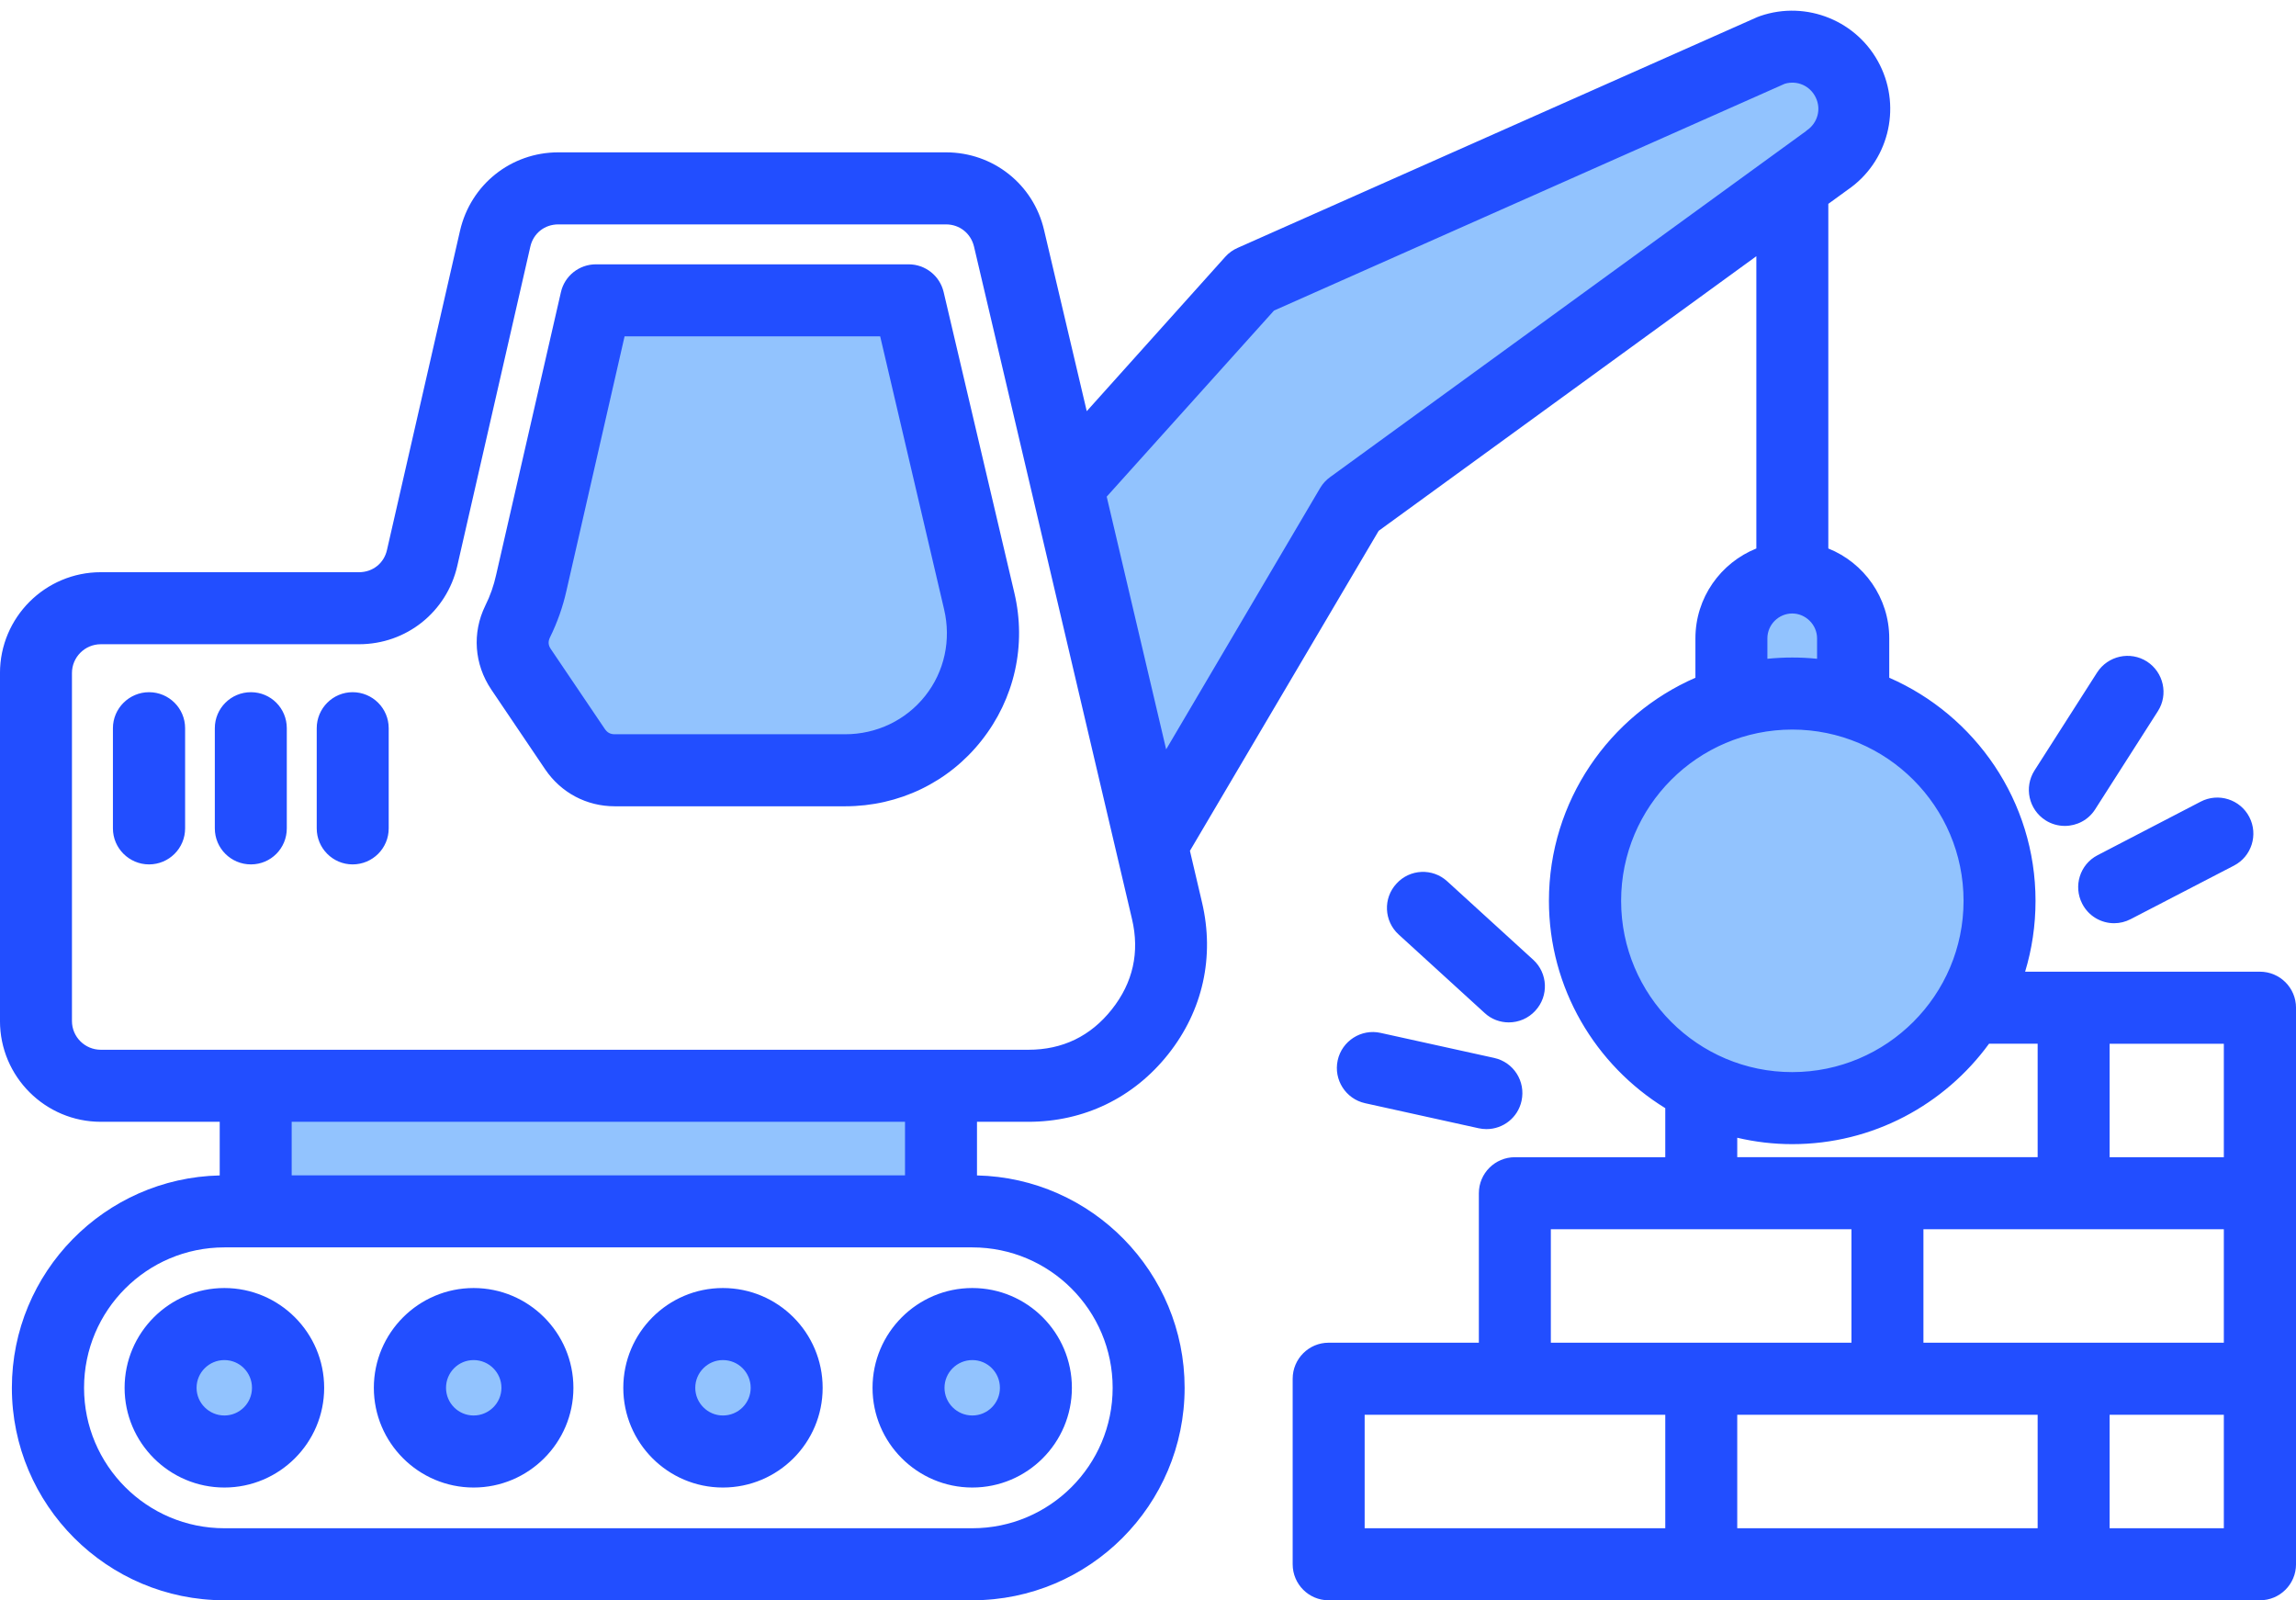
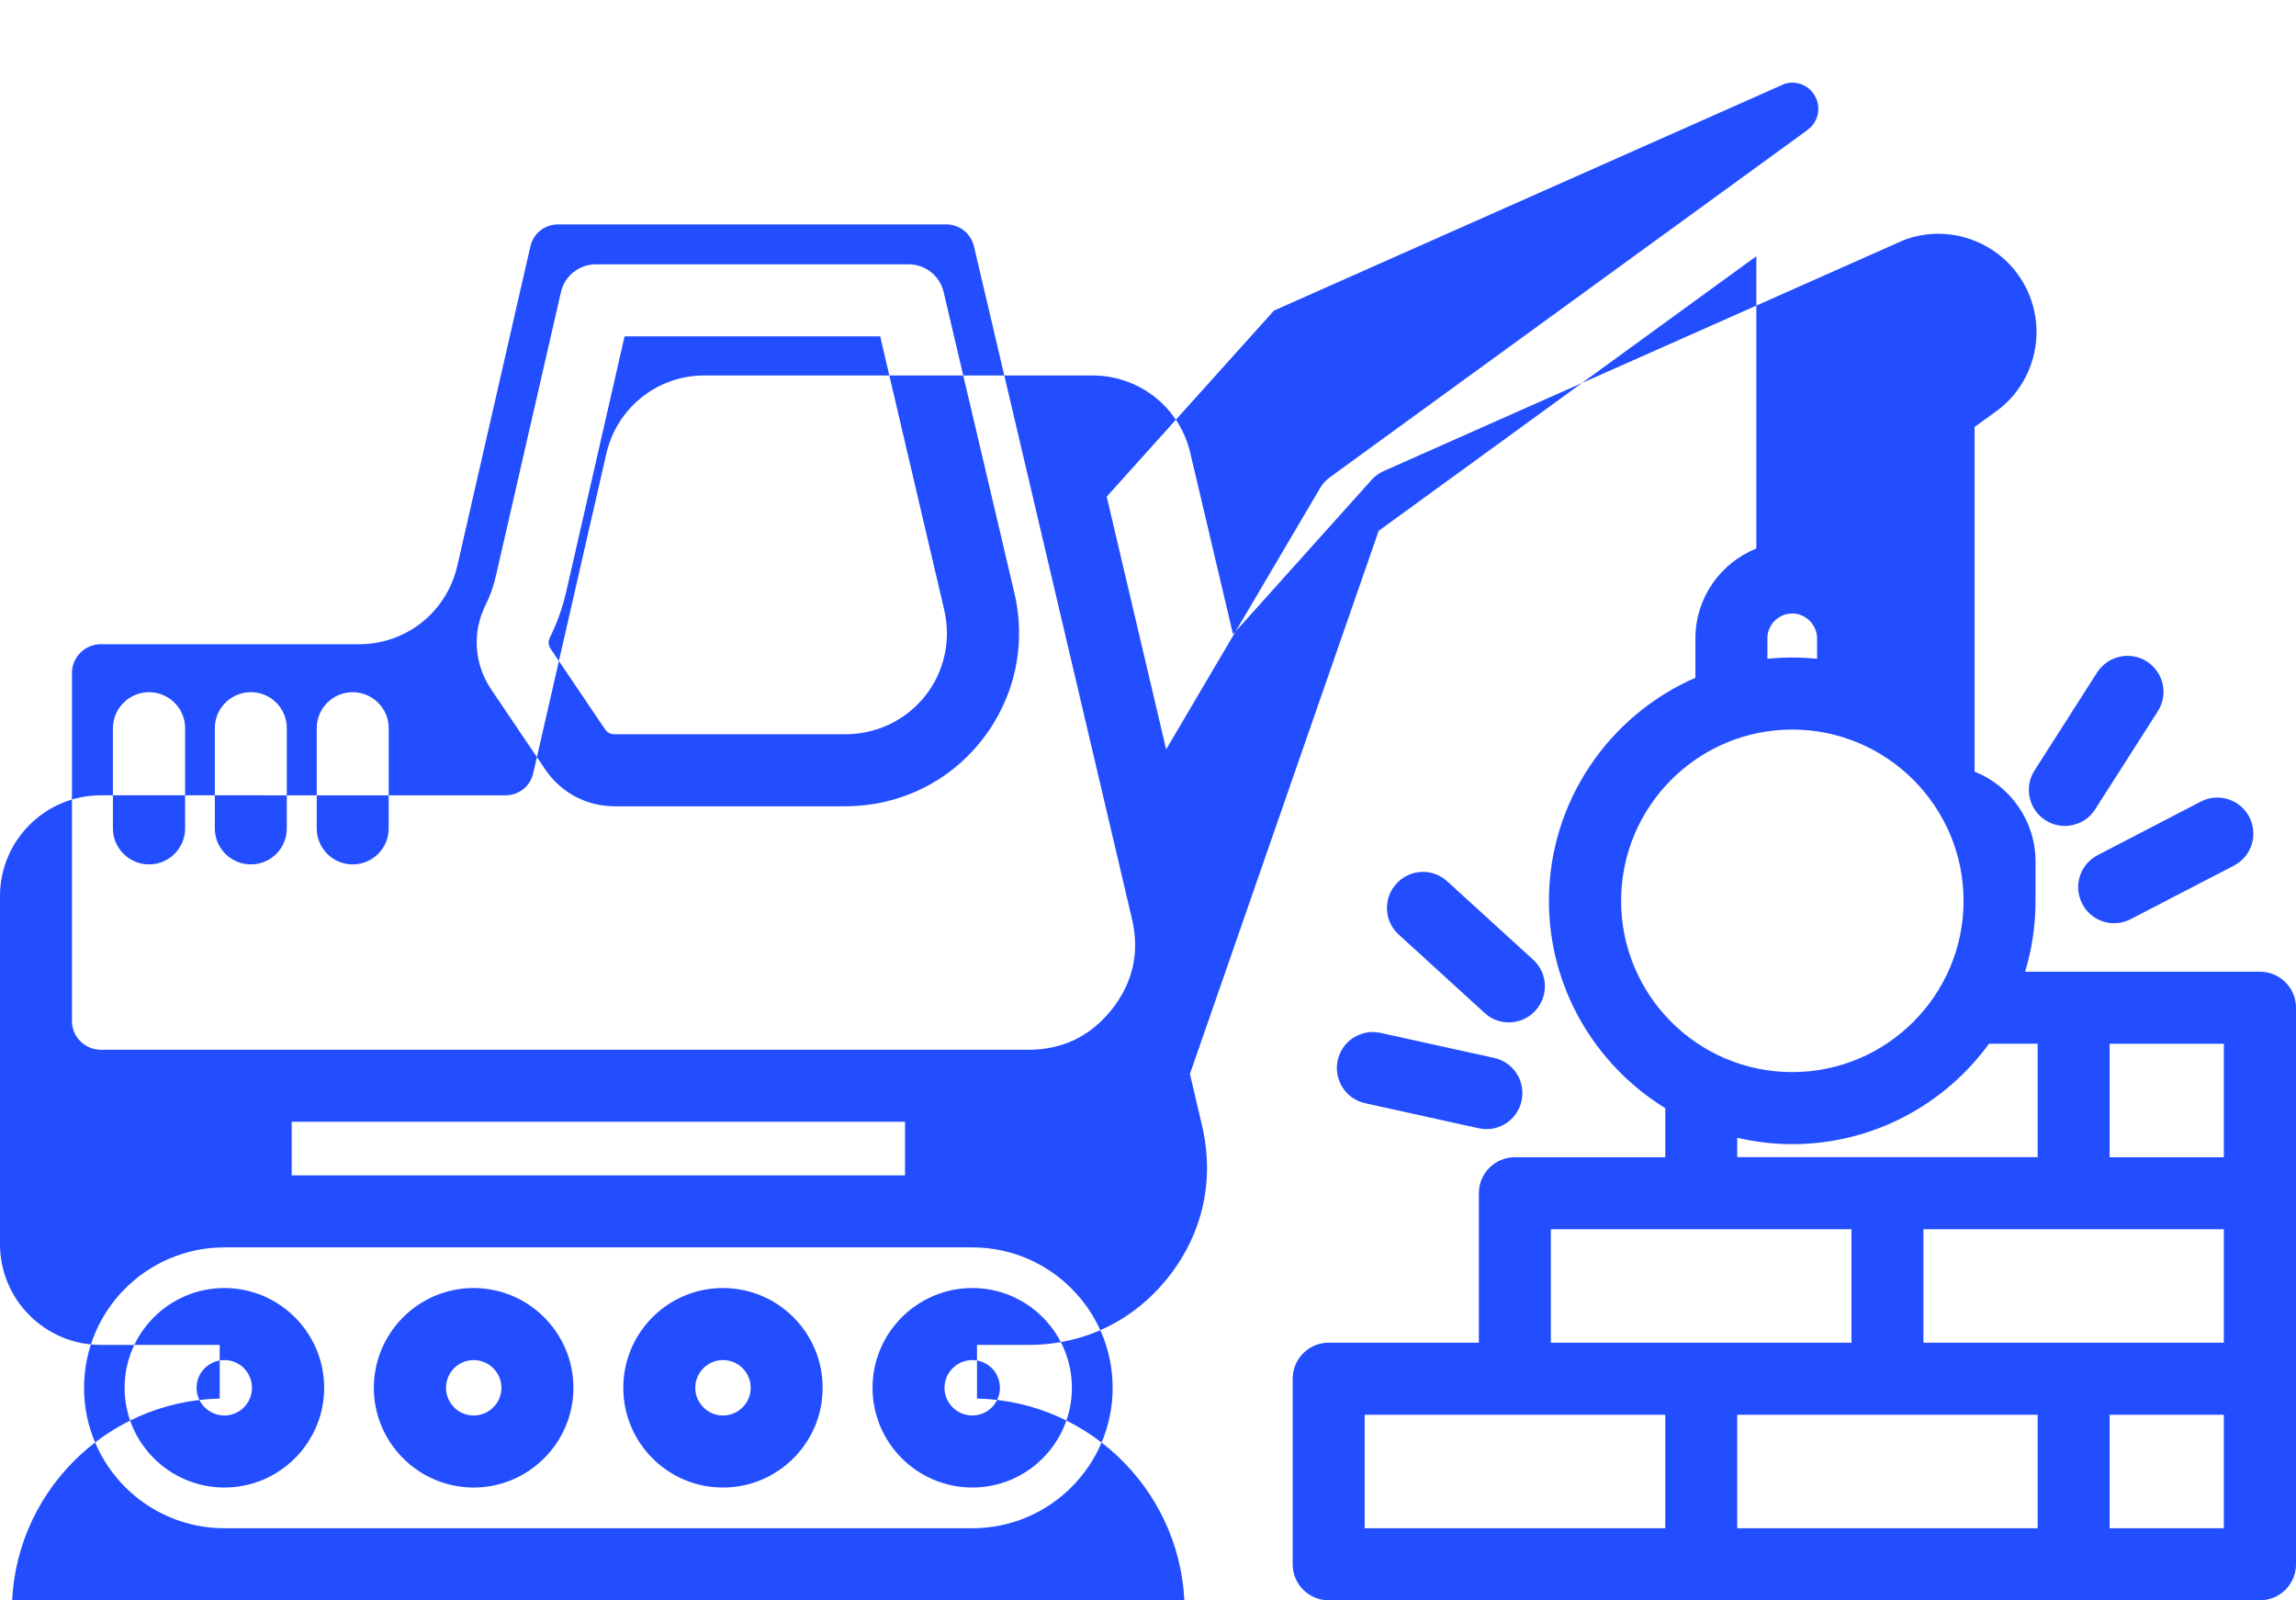
<svg xmlns="http://www.w3.org/2000/svg" height="355.4" preserveAspectRatio="xMidYMid meet" version="1.0" viewBox="1.0 77.1 510.0 355.4" width="510.0" zoomAndPan="magnify">
  <g clip-rule="evenodd" fill-rule="evenodd">
    <g id="change1_1">
-       <path d="M404.992,109.076l-0.052,0.068l-106.139,77.159c-0.447,0.318-0.825,0.731-1.097,1.183l-39.285,66.67 l-15.964-67.866l39.129-43.519l114.484-50.832l0.255-0.075c4.596-1.347,9.402,0.746,11.542,5.032 C409.999,101.169,408.752,106.235,404.992,109.076L404.992,109.076z M209.643,234.145c-5.076,6.404-12.751,10.037-20.913,10.037 h-51.166c-2.31,0-4.198-1.003-5.509-2.902l-11.985-17.737c-1.416-2.037-1.584-4.435-0.478-6.68c1.474-2.992,2.577-6.162,3.32-9.413 l13.632-59.641h63.138l14.917,63.709C216.457,219.448,214.712,227.75,209.643,234.145L209.643,234.145z M206.028,322.258v19.893 H61.79v-19.893H206.028L206.028,322.258z M116.382,385.342c0,5.602-4.583,10.145-10.178,10.145c-5.6,0-10.131-4.548-10.131-10.145 c0-5.603,4.519-10.163,10.131-10.163C111.81,375.179,116.382,379.732,116.382,385.342L116.382,385.342z M50.841,395.487 c-5.595,0-10.178-4.542-10.178-10.145c0-5.61,4.572-10.163,10.178-10.163c5.612,0,10.13,4.56,10.13,10.163 C60.972,390.938,56.442,395.487,50.841,395.487L50.841,395.487z M151.437,385.342c0-5.582,4.544-10.163,10.13-10.163 c5.631,0,10.178,4.531,10.178,10.163c0,5.624-4.558,10.145-10.178,10.145C155.992,395.487,151.437,390.916,151.437,385.342 L151.437,385.342z M216.977,375.179c5.612,0,10.131,4.56,10.131,10.163c0,5.596-4.53,10.145-10.131,10.145 c-5.594,0-10.178-4.542-10.178-10.145C206.799,379.732,211.372,375.179,216.977,375.179L216.977,375.179z M357.09,277.182 c0,23.185,18.817,42.037,42.009,42.037c23.186,0,42.056-18.848,42.056-42.037c0-23.187-18.872-42.041-42.056-42.041 C375.909,235.14,357.09,254,357.09,277.182L357.09,277.182z M389.582,227.826l4.388-0.427c1.705-0.166,3.417-0.26,5.13-0.26 c1.71,0,3.418,0.088,5.119,0.258l4.398,0.44v-8.956c0-5.209-4.304-9.522-9.517-9.522c-5.237,0-9.518,4.284-9.518,9.522V227.826z" fill="#92c3fe" />
-     </g>
+       </g>
    <g id="change2_1">
-       <path d="M307.661,306.509l25.229,5.56c4.339,0.953,7.027,5.22,6.084,9.531c-0.802,3.74-4.103,6.281-7.781,6.281 c-0.566,0-1.179-0.061-1.745-0.189l-25.229-5.565c-4.291-0.948-7.026-5.216-6.083-9.526 C299.078,308.292,303.37,305.552,307.661,306.509L307.661,306.509z M330.768,302.081l-19.099-17.429 c-3.254-2.98-3.49-8.04-0.472-11.299c2.971-3.263,8.017-3.494,11.271-0.505l19.099,17.42c3.254,2.98,3.49,8.04,0.471,11.313 c-1.556,1.717-3.725,2.599-5.895,2.599C334.211,304.179,332.277,303.491,330.768,302.081L330.768,302.081z M452.906,248.241 l13.911-21.772c2.405-3.73,7.357-4.819,11.082-2.438c3.678,2.382,4.81,7.328,2.405,11.049l-13.911,21.768 c-1.509,2.391-4.103,3.692-6.744,3.692c-1.462,0-2.971-0.401-4.291-1.249C451.633,256.908,450.548,251.962,452.906,248.241 L452.906,248.241z M466.912,267.052c-3.914,2.028-5.423,6.857-3.395,10.78c1.415,2.744,4.197,4.32,7.073,4.32 c1.273,0,2.499-0.293,3.678-0.901l22.966-11.903c3.914-2.037,5.423-6.871,3.395-10.79c-2.028-3.919-6.885-5.451-10.799-3.41 L466.912,267.052L466.912,267.052z M87.341,238.838v22.253c0,4.419-3.584,7.998-8.017,7.998c-4.385,0-7.97-3.579-7.97-7.998 v-22.253c0-4.419,3.584-7.998,7.97-7.998C83.757,230.84,87.341,234.42,87.341,238.838L87.341,238.838z M64.705,238.838v22.253 c0,4.419-3.537,7.998-7.97,7.998c-4.433,0-8.017-3.579-8.017-7.998v-22.253c0-4.419,3.584-7.998,8.017-7.998 C61.169,230.84,64.705,234.42,64.705,238.838L64.705,238.838z M42.117,238.838v22.253c0,4.419-3.584,7.998-8.017,7.998 c-4.386,0-8.017-3.579-8.017-7.998v-22.253c0-4.419,3.631-7.998,8.017-7.998C38.533,230.84,42.117,234.42,42.117,238.838 L42.117,238.838z M223.108,385.342c0,3.386-2.735,6.145-6.131,6.145c-3.395,0-6.178-2.759-6.178-6.145 c0-3.405,2.783-6.163,6.178-6.163C220.373,379.179,223.108,381.937,223.108,385.342L223.108,385.342z M194.813,385.342 c0,12.209,9.95,22.145,22.164,22.145c12.214,0,22.117-9.936,22.117-22.145c0-12.223-9.903-22.164-22.117-22.164 C204.763,363.178,194.813,373.119,194.813,385.342L194.813,385.342z M161.567,391.487c-3.348,0-6.13-2.759-6.13-6.145 c0-3.405,2.783-6.163,6.13-6.163c3.443,0,6.178,2.759,6.178,6.163C167.745,388.728,165.01,391.487,161.567,391.487L161.567,391.487 z M161.567,363.178c-12.214,0-22.117,9.941-22.117,22.164c0,12.209,9.903,22.145,22.117,22.145 c12.261,0,22.164-9.936,22.164-22.145C183.731,373.119,173.828,363.178,161.567,363.178L161.567,363.178z M106.204,391.487 c-3.395,0-6.131-2.759-6.131-6.145c0-3.405,2.735-6.163,6.131-6.163c3.395,0,6.178,2.759,6.178,6.163 C112.382,388.728,109.599,391.487,106.204,391.487L106.204,391.487z M106.204,363.178c-12.214,0-22.164,9.941-22.164,22.164 c0,12.209,9.951,22.145,22.164,22.145c12.214,0,22.164-9.936,22.164-22.145C128.368,373.119,118.418,363.178,106.204,363.178 L106.204,363.178z M50.841,391.487c-3.395,0-6.178-2.759-6.178-6.145c0-3.405,2.782-6.163,6.178-6.163 c3.395,0,6.13,2.759,6.13,6.163C56.972,388.728,54.237,391.487,50.841,391.487L50.841,391.487z M50.841,363.178 c-12.214,0-22.164,9.941-22.164,22.164c0,12.209,9.951,22.145,22.164,22.145c12.214,0,22.164-9.936,22.164-22.145 C73.005,373.119,63.055,363.178,50.841,363.178L50.841,363.178z M206.508,231.661c-4.291,5.418-10.799,8.521-17.778,8.521h-51.166 c-0.99,0-1.65-0.354-2.216-1.174l-11.978-17.726c-0.613-0.882-0.66-1.703-0.189-2.65c1.604-3.263,2.83-6.72,3.631-10.29 l12.921-56.532h56.778l14.195,60.621C212.309,219.239,210.799,226.252,206.508,231.661L206.508,231.661z M210.611,141.981 c-0.849-3.613-4.055-6.173-7.781-6.173h-69.463c-3.725,0-6.979,2.58-7.781,6.22l-14.383,62.753 c-0.519,2.367-1.32,4.669-2.405,6.828c-2.971,6.069-2.452,13.029,1.32,18.632l11.978,17.736c3.537,5.211,9.196,8.205,15.468,8.205 h51.166c11.931,0,22.966-5.314,30.275-14.581c7.356-9.271,10.045-21.23,7.309-32.822L210.611,141.981L210.611,141.981z M494.971,416.532H469.6v-25.21h25.371V416.532L494.971,416.532z M304.124,391.322h66.775v25.21h-66.775V391.322L304.124,391.322z M345.481,350.12h66.775v25.201h-66.775V350.12L345.481,350.12z M386.886,329.8c3.914,0.92,8.017,1.419,12.214,1.419 c17.967,0,33.859-8.799,43.715-22.301h10.799v25.201h-66.728V329.8L386.886,329.8z M399.1,239.14 c-20.985,0-38.009,17.071-38.009,38.042c0,20.976,17.024,38.037,38.009,38.037c20.985,0,38.056-17.061,38.056-38.037 C437.156,256.211,420.084,239.14,399.1,239.14L399.1,239.14z M393.582,218.881c0-3.042,2.499-5.522,5.518-5.522 c3.018,0,5.517,2.532,5.517,5.522v4.537c-1.792-0.179-3.631-0.278-5.517-0.278c-1.839,0-3.678,0.099-5.518,0.278V218.881 L393.582,218.881z M494.971,334.12H469.6v-25.201h25.371V334.12L494.971,334.12z M428.243,375.321V350.12h66.728v25.201H428.243 L428.243,375.321z M453.613,391.322v25.21h-66.728v-25.21H453.613L453.613,391.322z M296.485,183.041 c-0.896,0.637-1.651,1.457-2.216,2.395l-34.237,58.103l-13.204-56.131l37.16-41.329l113.461-50.378 c2.735-0.802,5.564,0.419,6.838,2.98c1.32,2.636,0.472,5.748-1.98,7.399c-0.047,0.061-0.142,0.108-0.189,0.17L296.485,183.041 L296.485,183.041z M247.96,301.298c4.716-5.947,6.225-12.709,4.48-20.098l-35.085-149.329c-0.708-2.952-3.207-4.933-6.225-4.933 h-86.11c-3.065,0-5.564,1.999-6.225,4.961L102.573,202.8l0,0c-2.358,10.238-11.318,17.387-21.834,17.387H23.396 c-3.537,0-6.413,2.872-6.413,6.395v77.295c0,3.523,2.877,6.38,6.413,6.38h206.031C237.019,310.258,243.244,307.249,247.96,301.298 L247.96,301.298z M202.028,338.151H65.79v-11.893h136.238V338.151L202.028,338.151z M248.148,385.342 c0-17.203-13.959-31.19-31.171-31.19H50.841c-17.213,0-31.171,13.987-31.171,31.19c0,17.198,13.959,31.19,31.171,31.19h166.136 C234.19,416.532,248.148,402.54,248.148,385.342L248.148,385.342z M502.987,292.918h-52.156c1.509-4.98,2.311-10.271,2.311-15.737 c0-22.154-13.393-41.22-32.491-49.553v-8.748c0-9.04-5.612-16.779-13.534-19.962v-76.541l4.291-3.117 c8.96-6.121,12.025-18,7.168-27.719c-4.857-9.762-16.269-14.44-26.597-10.884c-0.236,0.08-0.424,0.16-0.66,0.25l-115.394,51.241 c-1.038,0.453-1.981,1.118-2.735,1.962l-30.794,34.316l-9.479-40.216c-2.358-10.172-11.318-17.274-21.787-17.274h-86.11 c-10.516,0-19.476,7.163-21.834,17.401l-16.222,70.892c-0.66,2.971-3.16,4.961-6.225,4.961H23.396 c-12.355,0-22.4,10.04-22.4,22.391v77.295c0,12.341,10.044,22.381,22.4,22.381h26.408v11.912 c-25.559,0.561-46.167,21.499-46.167,47.172c0,26.017,21.174,47.186,47.205,47.186h166.136c26.031,0,47.157-21.169,47.157-47.186 c0-25.672-20.608-46.61-46.12-47.172v-11.912h11.412c12.355,0,23.39-5.329,31.077-15.029c7.687-9.691,10.328-21.65,7.498-33.689 l-2.688-11.469L307.237,195l83.893-60.993v64.912c-7.922,3.183-13.534,10.922-13.534,19.962v8.748 c-19.099,8.333-32.539,27.398-32.539,49.553c0,19.448,10.375,36.528,25.842,46.045v10.894h-33.388 c-4.433,0-8.017,3.579-8.017,7.998v33.204h-33.387c-4.386,0-7.97,3.589-7.97,7.998v41.211c0,4.419,3.584,7.998,7.97,7.998h206.88 c4.433,0,8.017-3.579,8.017-7.998V300.921C511.004,296.502,507.42,292.918,502.987,292.918z" fill="#224eff" />
+       <path d="M307.661,306.509l25.229,5.56c4.339,0.953,7.027,5.22,6.084,9.531c-0.802,3.74-4.103,6.281-7.781,6.281 c-0.566,0-1.179-0.061-1.745-0.189l-25.229-5.565c-4.291-0.948-7.026-5.216-6.083-9.526 C299.078,308.292,303.37,305.552,307.661,306.509L307.661,306.509z M330.768,302.081l-19.099-17.429 c-3.254-2.98-3.49-8.04-0.472-11.299c2.971-3.263,8.017-3.494,11.271-0.505l19.099,17.42c3.254,2.98,3.49,8.04,0.471,11.313 c-1.556,1.717-3.725,2.599-5.895,2.599C334.211,304.179,332.277,303.491,330.768,302.081L330.768,302.081z M452.906,248.241 l13.911-21.772c2.405-3.73,7.357-4.819,11.082-2.438c3.678,2.382,4.81,7.328,2.405,11.049l-13.911,21.768 c-1.509,2.391-4.103,3.692-6.744,3.692c-1.462,0-2.971-0.401-4.291-1.249C451.633,256.908,450.548,251.962,452.906,248.241 L452.906,248.241z M466.912,267.052c-3.914,2.028-5.423,6.857-3.395,10.78c1.415,2.744,4.197,4.32,7.073,4.32 c1.273,0,2.499-0.293,3.678-0.901l22.966-11.903c3.914-2.037,5.423-6.871,3.395-10.79c-2.028-3.919-6.885-5.451-10.799-3.41 L466.912,267.052L466.912,267.052z M87.341,238.838v22.253c0,4.419-3.584,7.998-8.017,7.998c-4.385,0-7.97-3.579-7.97-7.998 v-22.253c0-4.419,3.584-7.998,7.97-7.998C83.757,230.84,87.341,234.42,87.341,238.838L87.341,238.838z M64.705,238.838v22.253 c0,4.419-3.537,7.998-7.97,7.998c-4.433,0-8.017-3.579-8.017-7.998v-22.253c0-4.419,3.584-7.998,8.017-7.998 C61.169,230.84,64.705,234.42,64.705,238.838L64.705,238.838z M42.117,238.838v22.253c0,4.419-3.584,7.998-8.017,7.998 c-4.386,0-8.017-3.579-8.017-7.998v-22.253c0-4.419,3.631-7.998,8.017-7.998C38.533,230.84,42.117,234.42,42.117,238.838 L42.117,238.838z M223.108,385.342c0,3.386-2.735,6.145-6.131,6.145c-3.395,0-6.178-2.759-6.178-6.145 c0-3.405,2.783-6.163,6.178-6.163C220.373,379.179,223.108,381.937,223.108,385.342L223.108,385.342z M194.813,385.342 c0,12.209,9.95,22.145,22.164,22.145c12.214,0,22.117-9.936,22.117-22.145c0-12.223-9.903-22.164-22.117-22.164 C204.763,363.178,194.813,373.119,194.813,385.342L194.813,385.342z M161.567,391.487c-3.348,0-6.13-2.759-6.13-6.145 c0-3.405,2.783-6.163,6.13-6.163c3.443,0,6.178,2.759,6.178,6.163C167.745,388.728,165.01,391.487,161.567,391.487L161.567,391.487 z M161.567,363.178c-12.214,0-22.117,9.941-22.117,22.164c0,12.209,9.903,22.145,22.117,22.145 c12.261,0,22.164-9.936,22.164-22.145C183.731,373.119,173.828,363.178,161.567,363.178L161.567,363.178z M106.204,391.487 c-3.395,0-6.131-2.759-6.131-6.145c0-3.405,2.735-6.163,6.131-6.163c3.395,0,6.178,2.759,6.178,6.163 C112.382,388.728,109.599,391.487,106.204,391.487L106.204,391.487z M106.204,363.178c-12.214,0-22.164,9.941-22.164,22.164 c0,12.209,9.951,22.145,22.164,22.145c12.214,0,22.164-9.936,22.164-22.145C128.368,373.119,118.418,363.178,106.204,363.178 L106.204,363.178z M50.841,391.487c-3.395,0-6.178-2.759-6.178-6.145c0-3.405,2.782-6.163,6.178-6.163 c3.395,0,6.13,2.759,6.13,6.163C56.972,388.728,54.237,391.487,50.841,391.487L50.841,391.487z M50.841,363.178 c-12.214,0-22.164,9.941-22.164,22.164c0,12.209,9.951,22.145,22.164,22.145c12.214,0,22.164-9.936,22.164-22.145 C73.005,373.119,63.055,363.178,50.841,363.178L50.841,363.178z M206.508,231.661c-4.291,5.418-10.799,8.521-17.778,8.521h-51.166 c-0.99,0-1.65-0.354-2.216-1.174l-11.978-17.726c-0.613-0.882-0.66-1.703-0.189-2.65c1.604-3.263,2.83-6.72,3.631-10.29 l12.921-56.532h56.778l14.195,60.621C212.309,219.239,210.799,226.252,206.508,231.661L206.508,231.661z M210.611,141.981 c-0.849-3.613-4.055-6.173-7.781-6.173h-69.463c-3.725,0-6.979,2.58-7.781,6.22l-14.383,62.753 c-0.519,2.367-1.32,4.669-2.405,6.828c-2.971,6.069-2.452,13.029,1.32,18.632l11.978,17.736c3.537,5.211,9.196,8.205,15.468,8.205 h51.166c11.931,0,22.966-5.314,30.275-14.581c7.356-9.271,10.045-21.23,7.309-32.822L210.611,141.981L210.611,141.981z M494.971,416.532H469.6v-25.21h25.371V416.532L494.971,416.532z M304.124,391.322h66.775v25.21h-66.775V391.322L304.124,391.322z M345.481,350.12h66.775v25.201h-66.775V350.12L345.481,350.12z M386.886,329.8c3.914,0.92,8.017,1.419,12.214,1.419 c17.967,0,33.859-8.799,43.715-22.301h10.799v25.201h-66.728V329.8L386.886,329.8z M399.1,239.14 c-20.985,0-38.009,17.071-38.009,38.042c0,20.976,17.024,38.037,38.009,38.037c20.985,0,38.056-17.061,38.056-38.037 C437.156,256.211,420.084,239.14,399.1,239.14L399.1,239.14z M393.582,218.881c0-3.042,2.499-5.522,5.518-5.522 c3.018,0,5.517,2.532,5.517,5.522v4.537c-1.792-0.179-3.631-0.278-5.517-0.278c-1.839,0-3.678,0.099-5.518,0.278V218.881 L393.582,218.881z M494.971,334.12H469.6v-25.201h25.371V334.12L494.971,334.12z M428.243,375.321V350.12h66.728v25.201H428.243 L428.243,375.321z M453.613,391.322v25.21h-66.728v-25.21H453.613L453.613,391.322z M296.485,183.041 c-0.896,0.637-1.651,1.457-2.216,2.395l-34.237,58.103l-13.204-56.131l37.16-41.329l113.461-50.378 c2.735-0.802,5.564,0.419,6.838,2.98c1.32,2.636,0.472,5.748-1.98,7.399c-0.047,0.061-0.142,0.108-0.189,0.17L296.485,183.041 L296.485,183.041z M247.96,301.298c4.716-5.947,6.225-12.709,4.48-20.098l-35.085-149.329c-0.708-2.952-3.207-4.933-6.225-4.933 h-86.11c-3.065,0-5.564,1.999-6.225,4.961L102.573,202.8l0,0c-2.358,10.238-11.318,17.387-21.834,17.387H23.396 c-3.537,0-6.413,2.872-6.413,6.395v77.295c0,3.523,2.877,6.38,6.413,6.38h206.031C237.019,310.258,243.244,307.249,247.96,301.298 L247.96,301.298z M202.028,338.151H65.79v-11.893h136.238V338.151L202.028,338.151z M248.148,385.342 c0-17.203-13.959-31.19-31.171-31.19H50.841c-17.213,0-31.171,13.987-31.171,31.19c0,17.198,13.959,31.19,31.171,31.19h166.136 C234.19,416.532,248.148,402.54,248.148,385.342L248.148,385.342z M502.987,292.918h-52.156c1.509-4.98,2.311-10.271,2.311-15.737 v-8.748c0-9.04-5.612-16.779-13.534-19.962v-76.541l4.291-3.117 c8.96-6.121,12.025-18,7.168-27.719c-4.857-9.762-16.269-14.44-26.597-10.884c-0.236,0.08-0.424,0.16-0.66,0.25l-115.394,51.241 c-1.038,0.453-1.981,1.118-2.735,1.962l-30.794,34.316l-9.479-40.216c-2.358-10.172-11.318-17.274-21.787-17.274h-86.11 c-10.516,0-19.476,7.163-21.834,17.401l-16.222,70.892c-0.66,2.971-3.16,4.961-6.225,4.961H23.396 c-12.355,0-22.4,10.04-22.4,22.391v77.295c0,12.341,10.044,22.381,22.4,22.381h26.408v11.912 c-25.559,0.561-46.167,21.499-46.167,47.172c0,26.017,21.174,47.186,47.205,47.186h166.136c26.031,0,47.157-21.169,47.157-47.186 c0-25.672-20.608-46.61-46.12-47.172v-11.912h11.412c12.355,0,23.39-5.329,31.077-15.029c7.687-9.691,10.328-21.65,7.498-33.689 l-2.688-11.469L307.237,195l83.893-60.993v64.912c-7.922,3.183-13.534,10.922-13.534,19.962v8.748 c-19.099,8.333-32.539,27.398-32.539,49.553c0,19.448,10.375,36.528,25.842,46.045v10.894h-33.388 c-4.433,0-8.017,3.579-8.017,7.998v33.204h-33.387c-4.386,0-7.97,3.589-7.97,7.998v41.211c0,4.419,3.584,7.998,7.97,7.998h206.88 c4.433,0,8.017-3.579,8.017-7.998V300.921C511.004,296.502,507.42,292.918,502.987,292.918z" fill="#224eff" />
    </g>
  </g>
</svg>